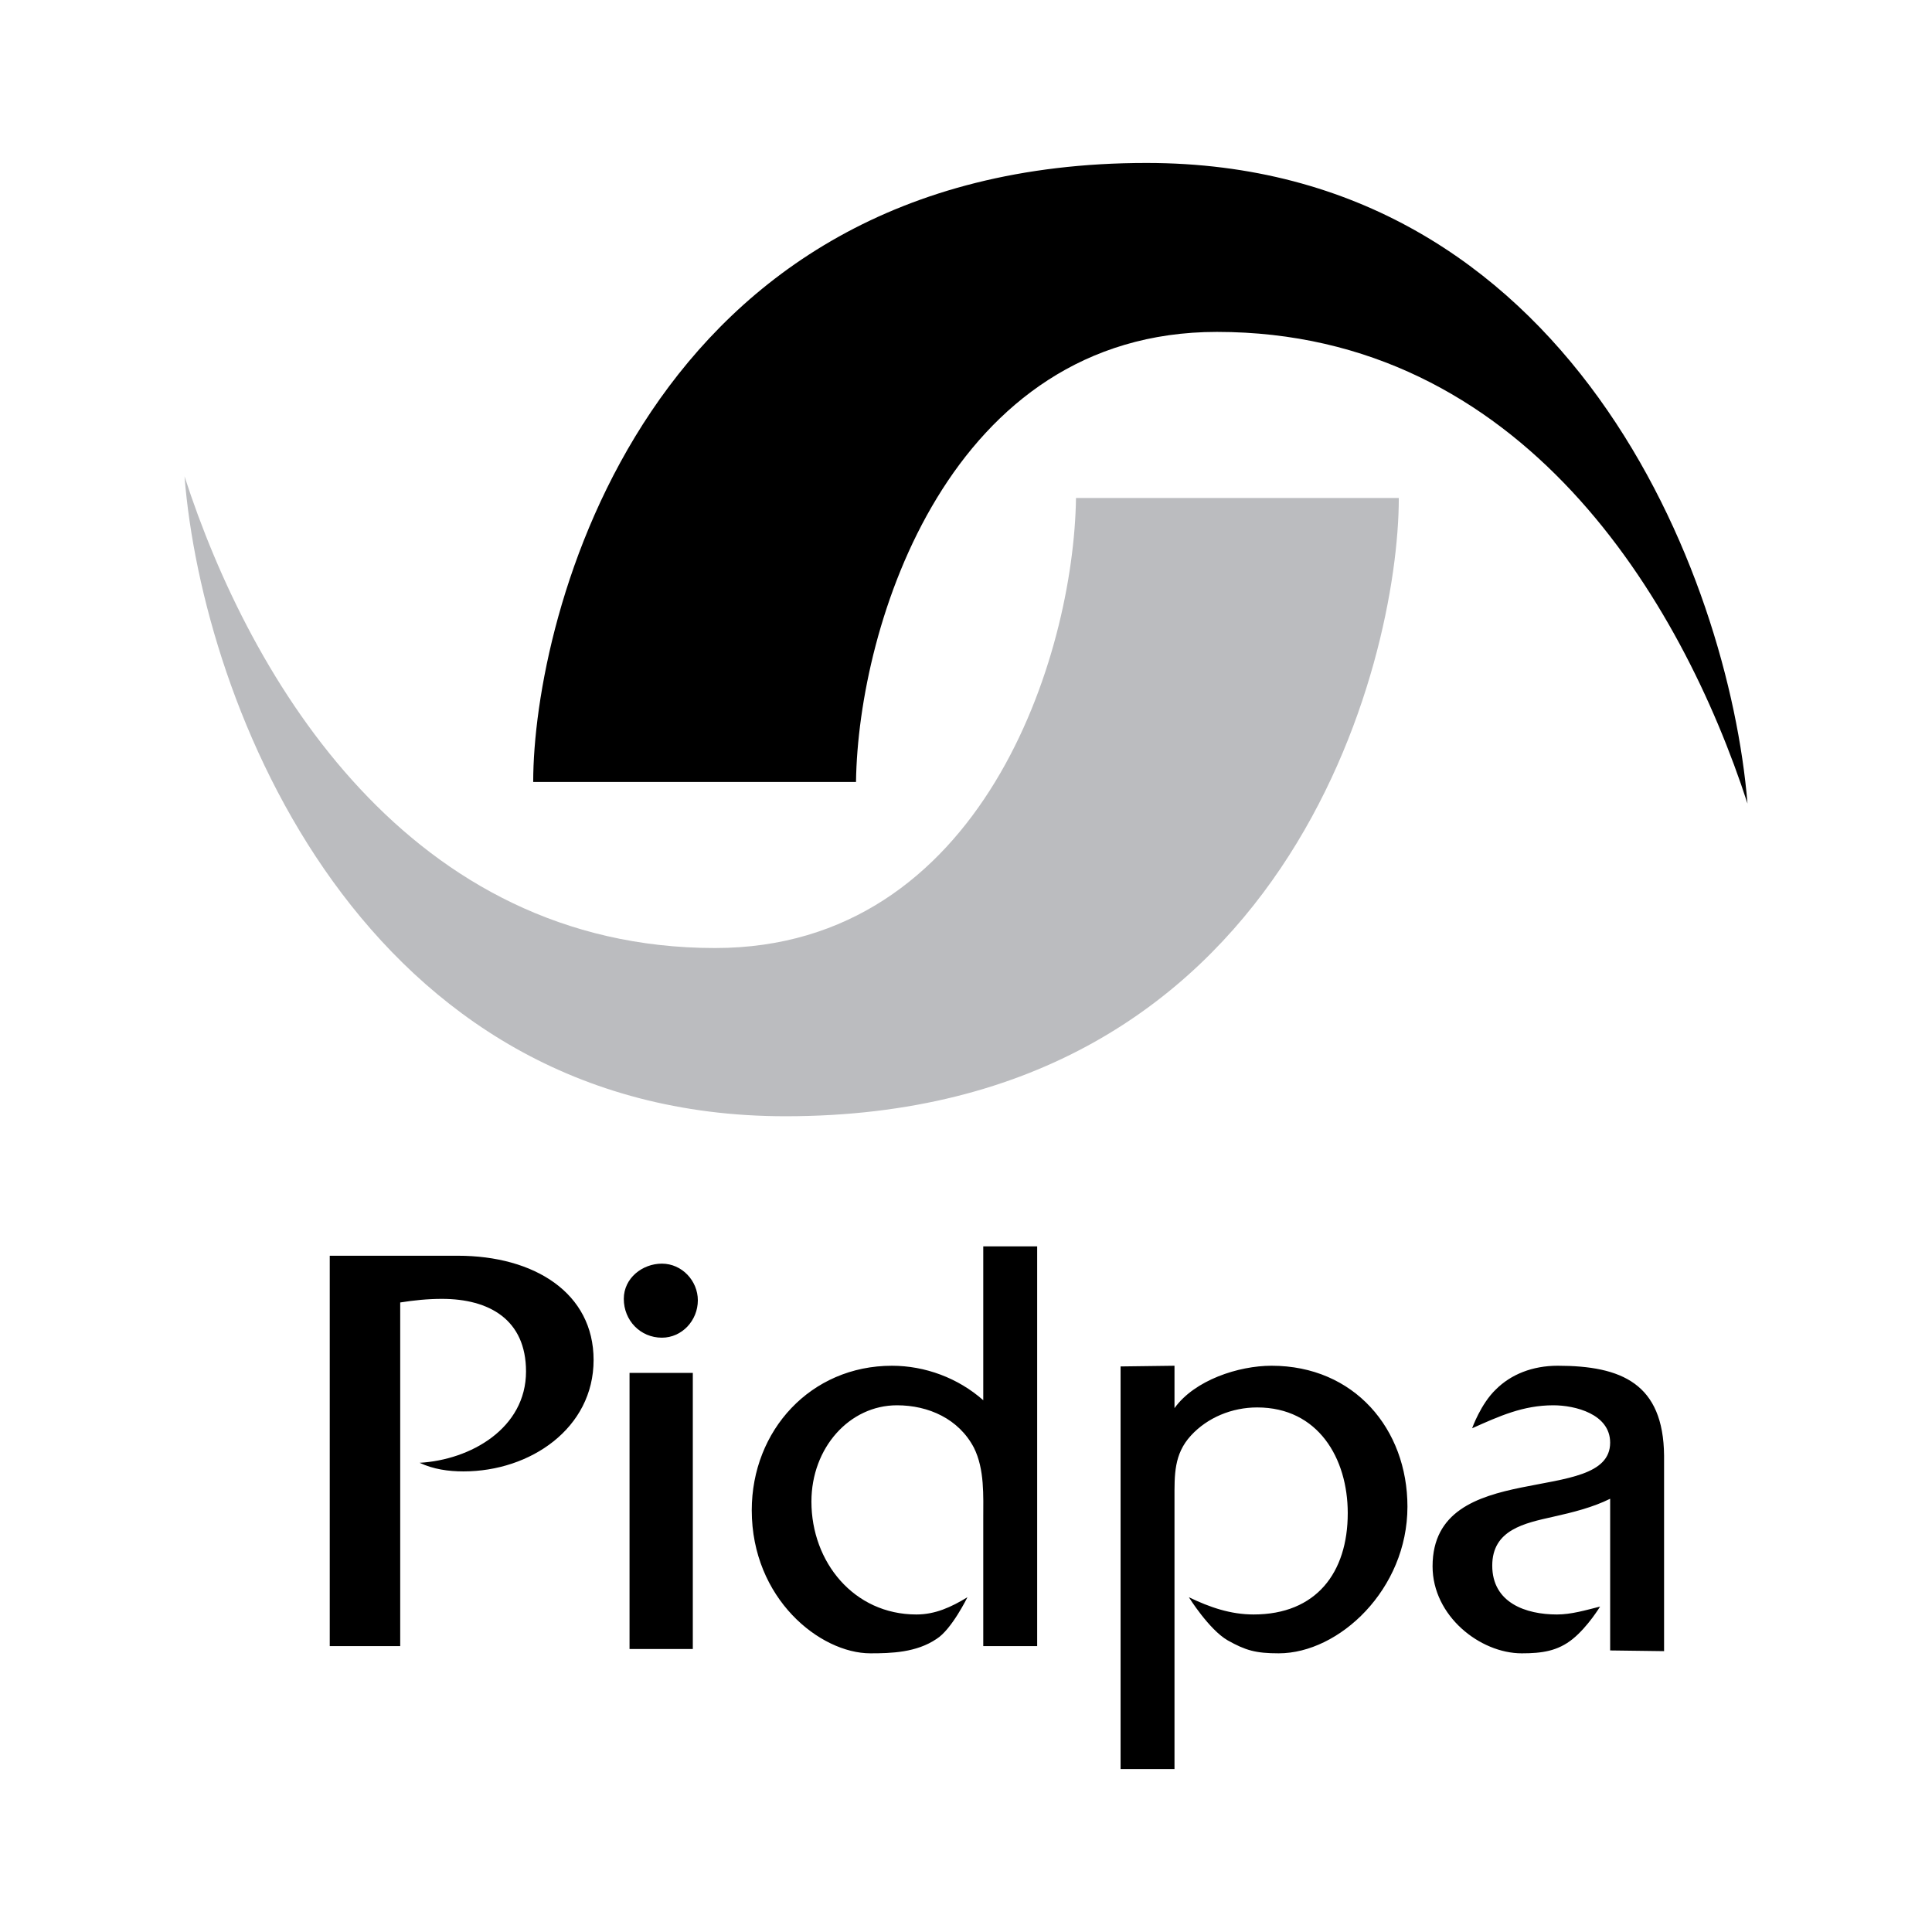
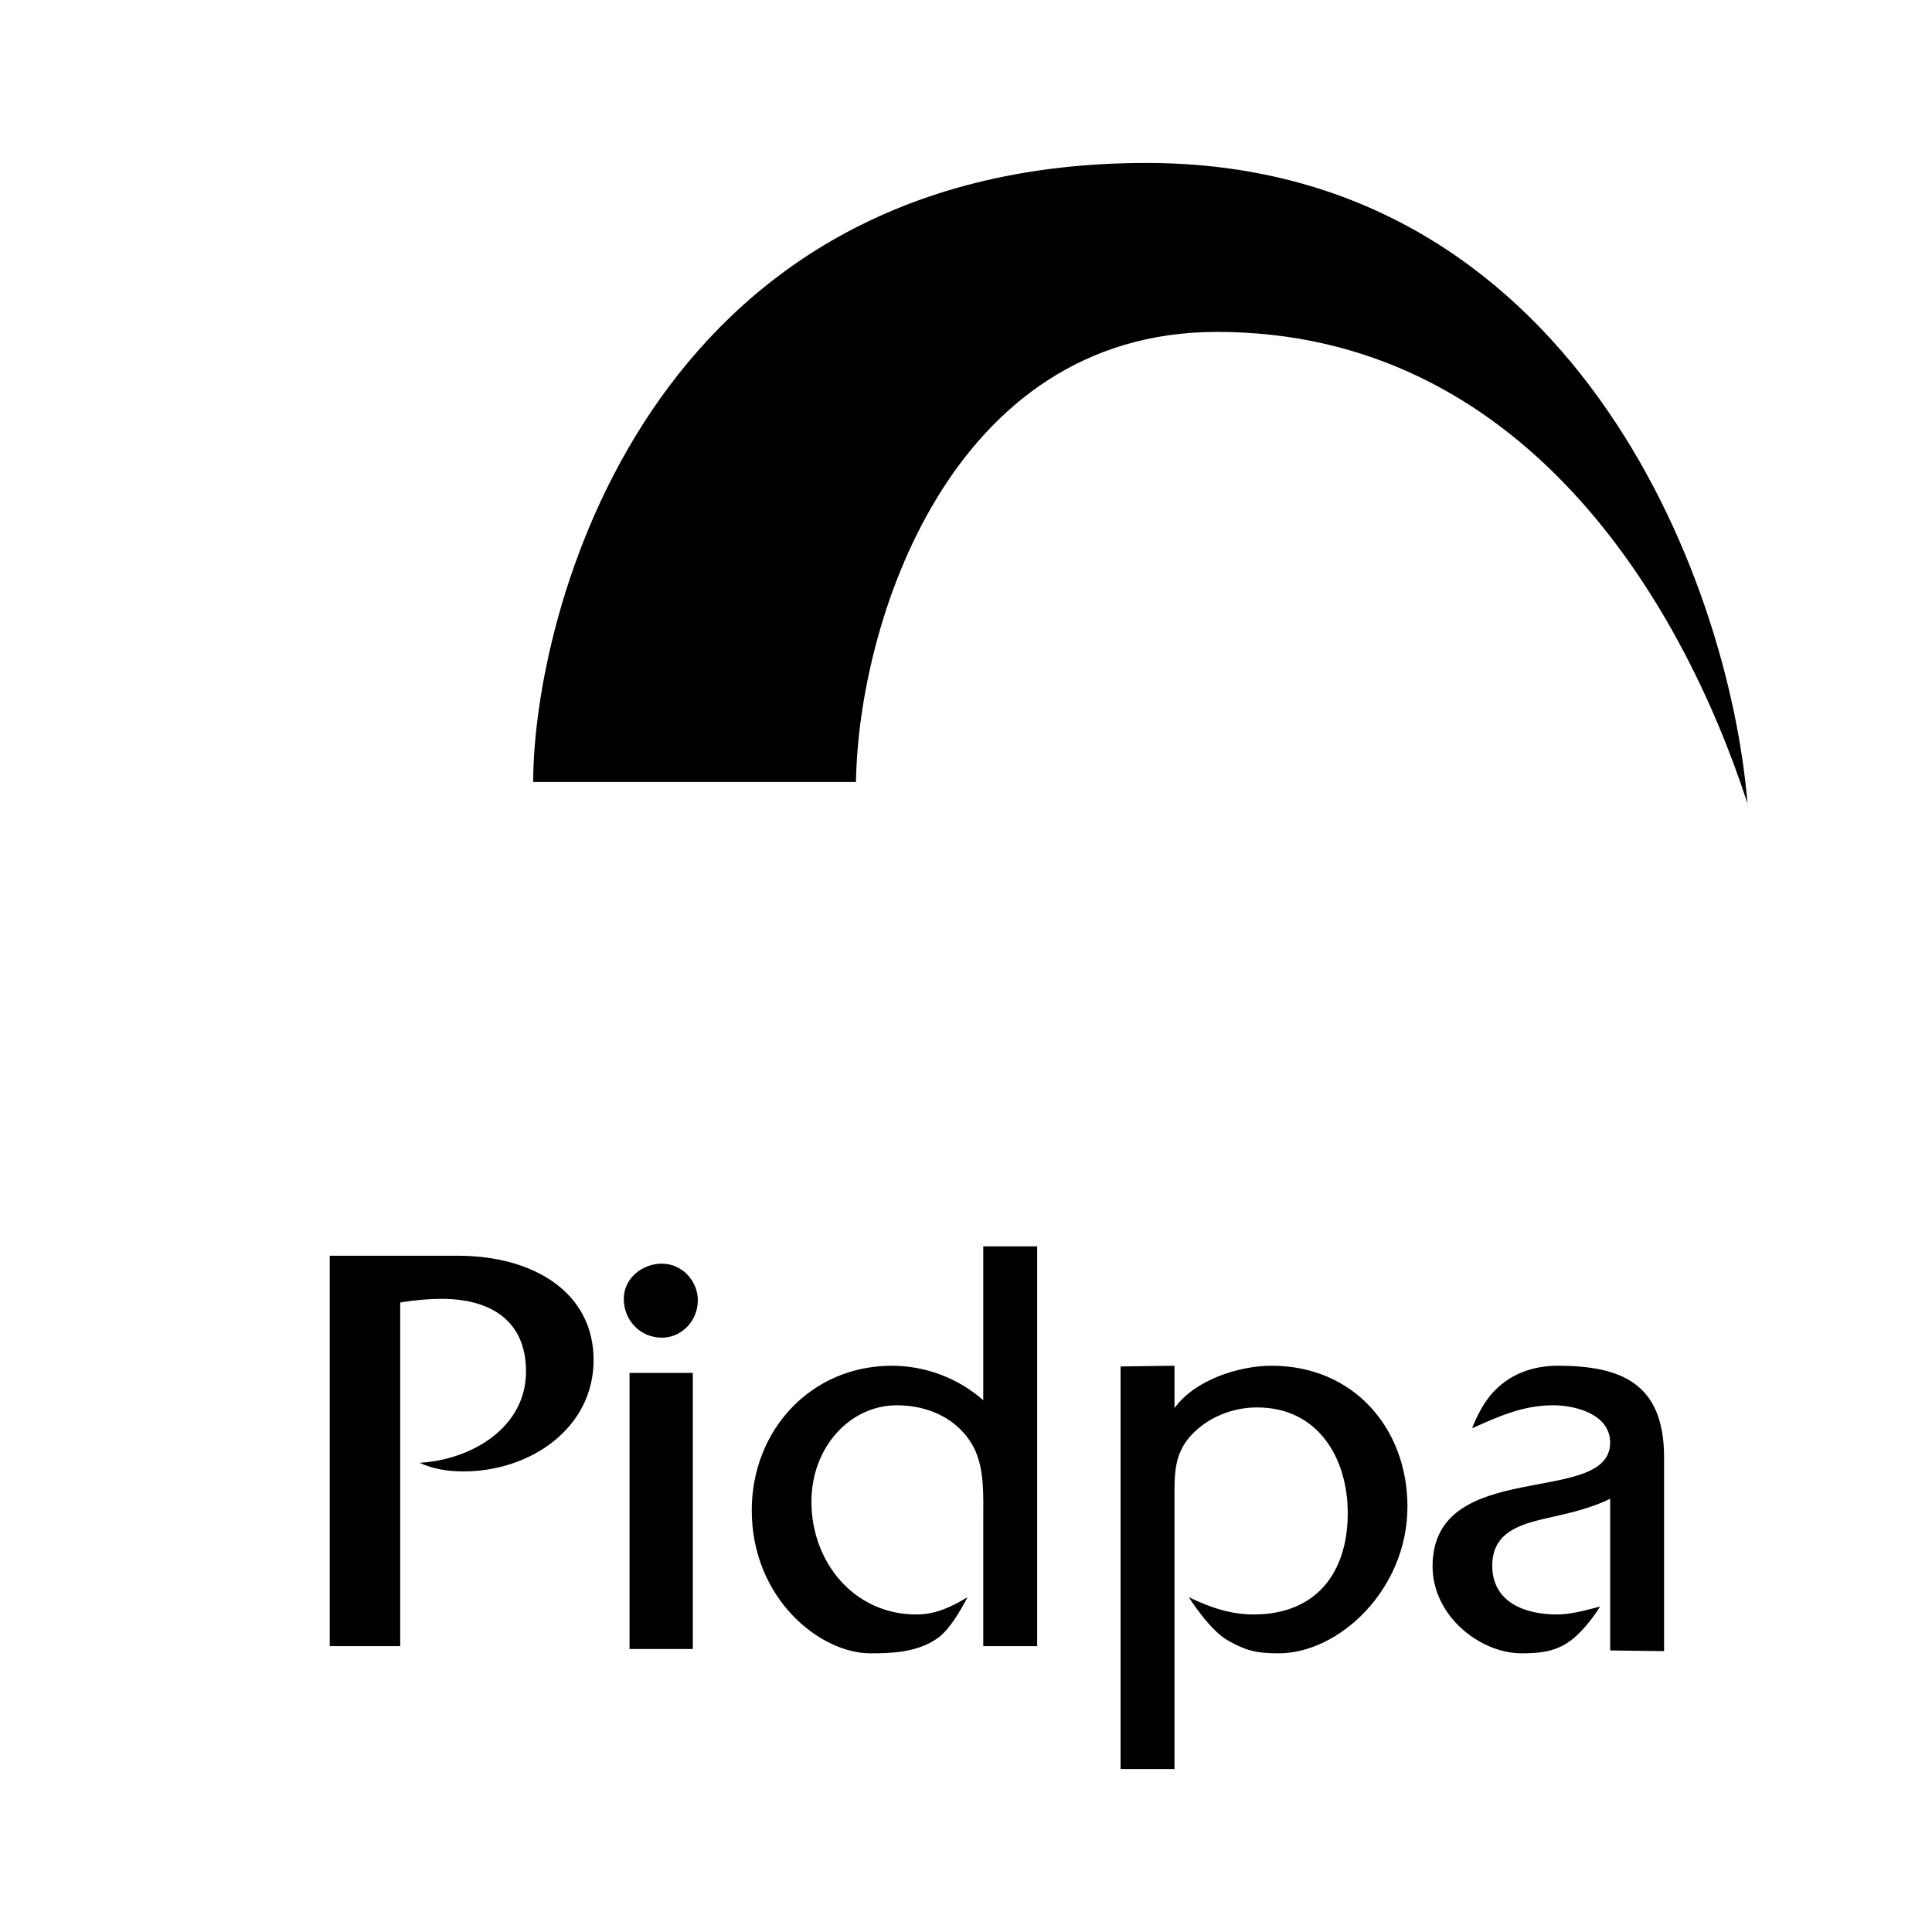
<svg xmlns="http://www.w3.org/2000/svg" width="2500" height="2500" viewBox="0 0 192.756 192.756">
  <g fill-rule="evenodd" clip-rule="evenodd">
-     <path fill="#fff" d="M0 0h192.756v192.756H0V0z" />
    <path d="M66.037 133.461c-2.151 0-3.801-1.721-3.801-3.873 0-2.08 1.865-3.514 3.801-3.514 2.009 0 3.587 1.721 3.587 3.658 0 2.008-1.579 3.729-3.587 3.729zM32.899 164.232v-38.947h12.767c7.675 0 13.557 3.729 13.557 10.4 0 6.814-6.312 11.117-12.983 11.117-1.506 0-3.013-.215-4.375-.859 5.093-.287 10.616-3.443 10.616-9.111 0-5.164-3.658-7.244-8.392-7.244-1.435 0-2.797.145-4.16.359v34.285h-7.03zM93.438 163.516c-2.009 1.363-4.519 1.436-6.6 1.436-5.021 0-11.835-5.453-11.835-14.275 0-7.961 5.881-14.416 13.987-14.416 3.3 0 6.6 1.219 9.11 3.441v-15.35h5.379v39.881H98.1v-12.695c0-2.295.143-4.949-.934-7.102-1.505-2.869-4.518-4.23-7.674-4.23-4.734 0-8.536 4.23-8.536 9.611 0 6.025 4.232 11.26 10.473 11.26 1.865 0 3.443-.717 5.093-1.721-.001-.001-1.579 3.228-3.084 4.16zM118.613 159.355c2.08 1.004 4.16 1.721 6.457 1.721 6.24 0 9.395-4.16 9.395-10.113 0-5.451-2.939-10.543-9.037-10.543-2.51 0-4.949 1.004-6.6 2.797-1.721 1.865-1.648 3.945-1.648 6.312v26.969h-5.379V136.33l5.379-.07v4.23c2.008-2.797 6.383-4.23 9.684-4.23 8.248 0 13.557 6.311 13.557 14.059 0 8.248-6.814 14.633-12.84 14.633-2.295 0-3.299-.287-5.094-1.293-1.866-1.075-3.874-4.304-3.874-4.304zM149.242 138.627c1.506-1.508 3.658-2.367 6.168-2.367 6.385 0 10.545 1.793 10.615 8.965v19.51l-5.379-.07V149.53c-1.721.859-3.73 1.361-5.666 1.793-2.869.645-6.098 1.291-6.098 4.877 0 3.73 3.371 4.877 6.455 4.877 1.436 0 2.869-.43 4.305-.789 0 0-1.221 2.01-2.727 3.229s-3.084 1.436-5.092 1.436c-4.16 0-8.895-3.73-8.895-8.68 0-10.975 17.717-5.883 17.717-12.338 0-2.869-3.516-3.729-5.666-3.729-3.014 0-5.381 1.076-8.105 2.295.001-.001.862-2.44 2.368-3.874zM69.122 164.52v-27.543h-6.313v27.543h6.313zM53.198 78.016h32.206c.215-15.709 9.324-44.902 36.008-44.902 30.484 0 46.336 26.754 52.936 47.054-1.865-22.666-17.719-63.91-59.965-63.91-50.139 0-61.185 45.475-61.185 61.758z" />
-     <path d="M139.559 49.683h-32.207c-.215 15.708-9.324 44.902-36.006 44.902-30.485 0-46.337-26.683-52.936-47.054 1.793 22.667 17.717 63.838 59.964 63.838 50.138 0 61.185-45.404 61.185-61.686z" fill="#bbbcbf" />
  </g>
</svg>